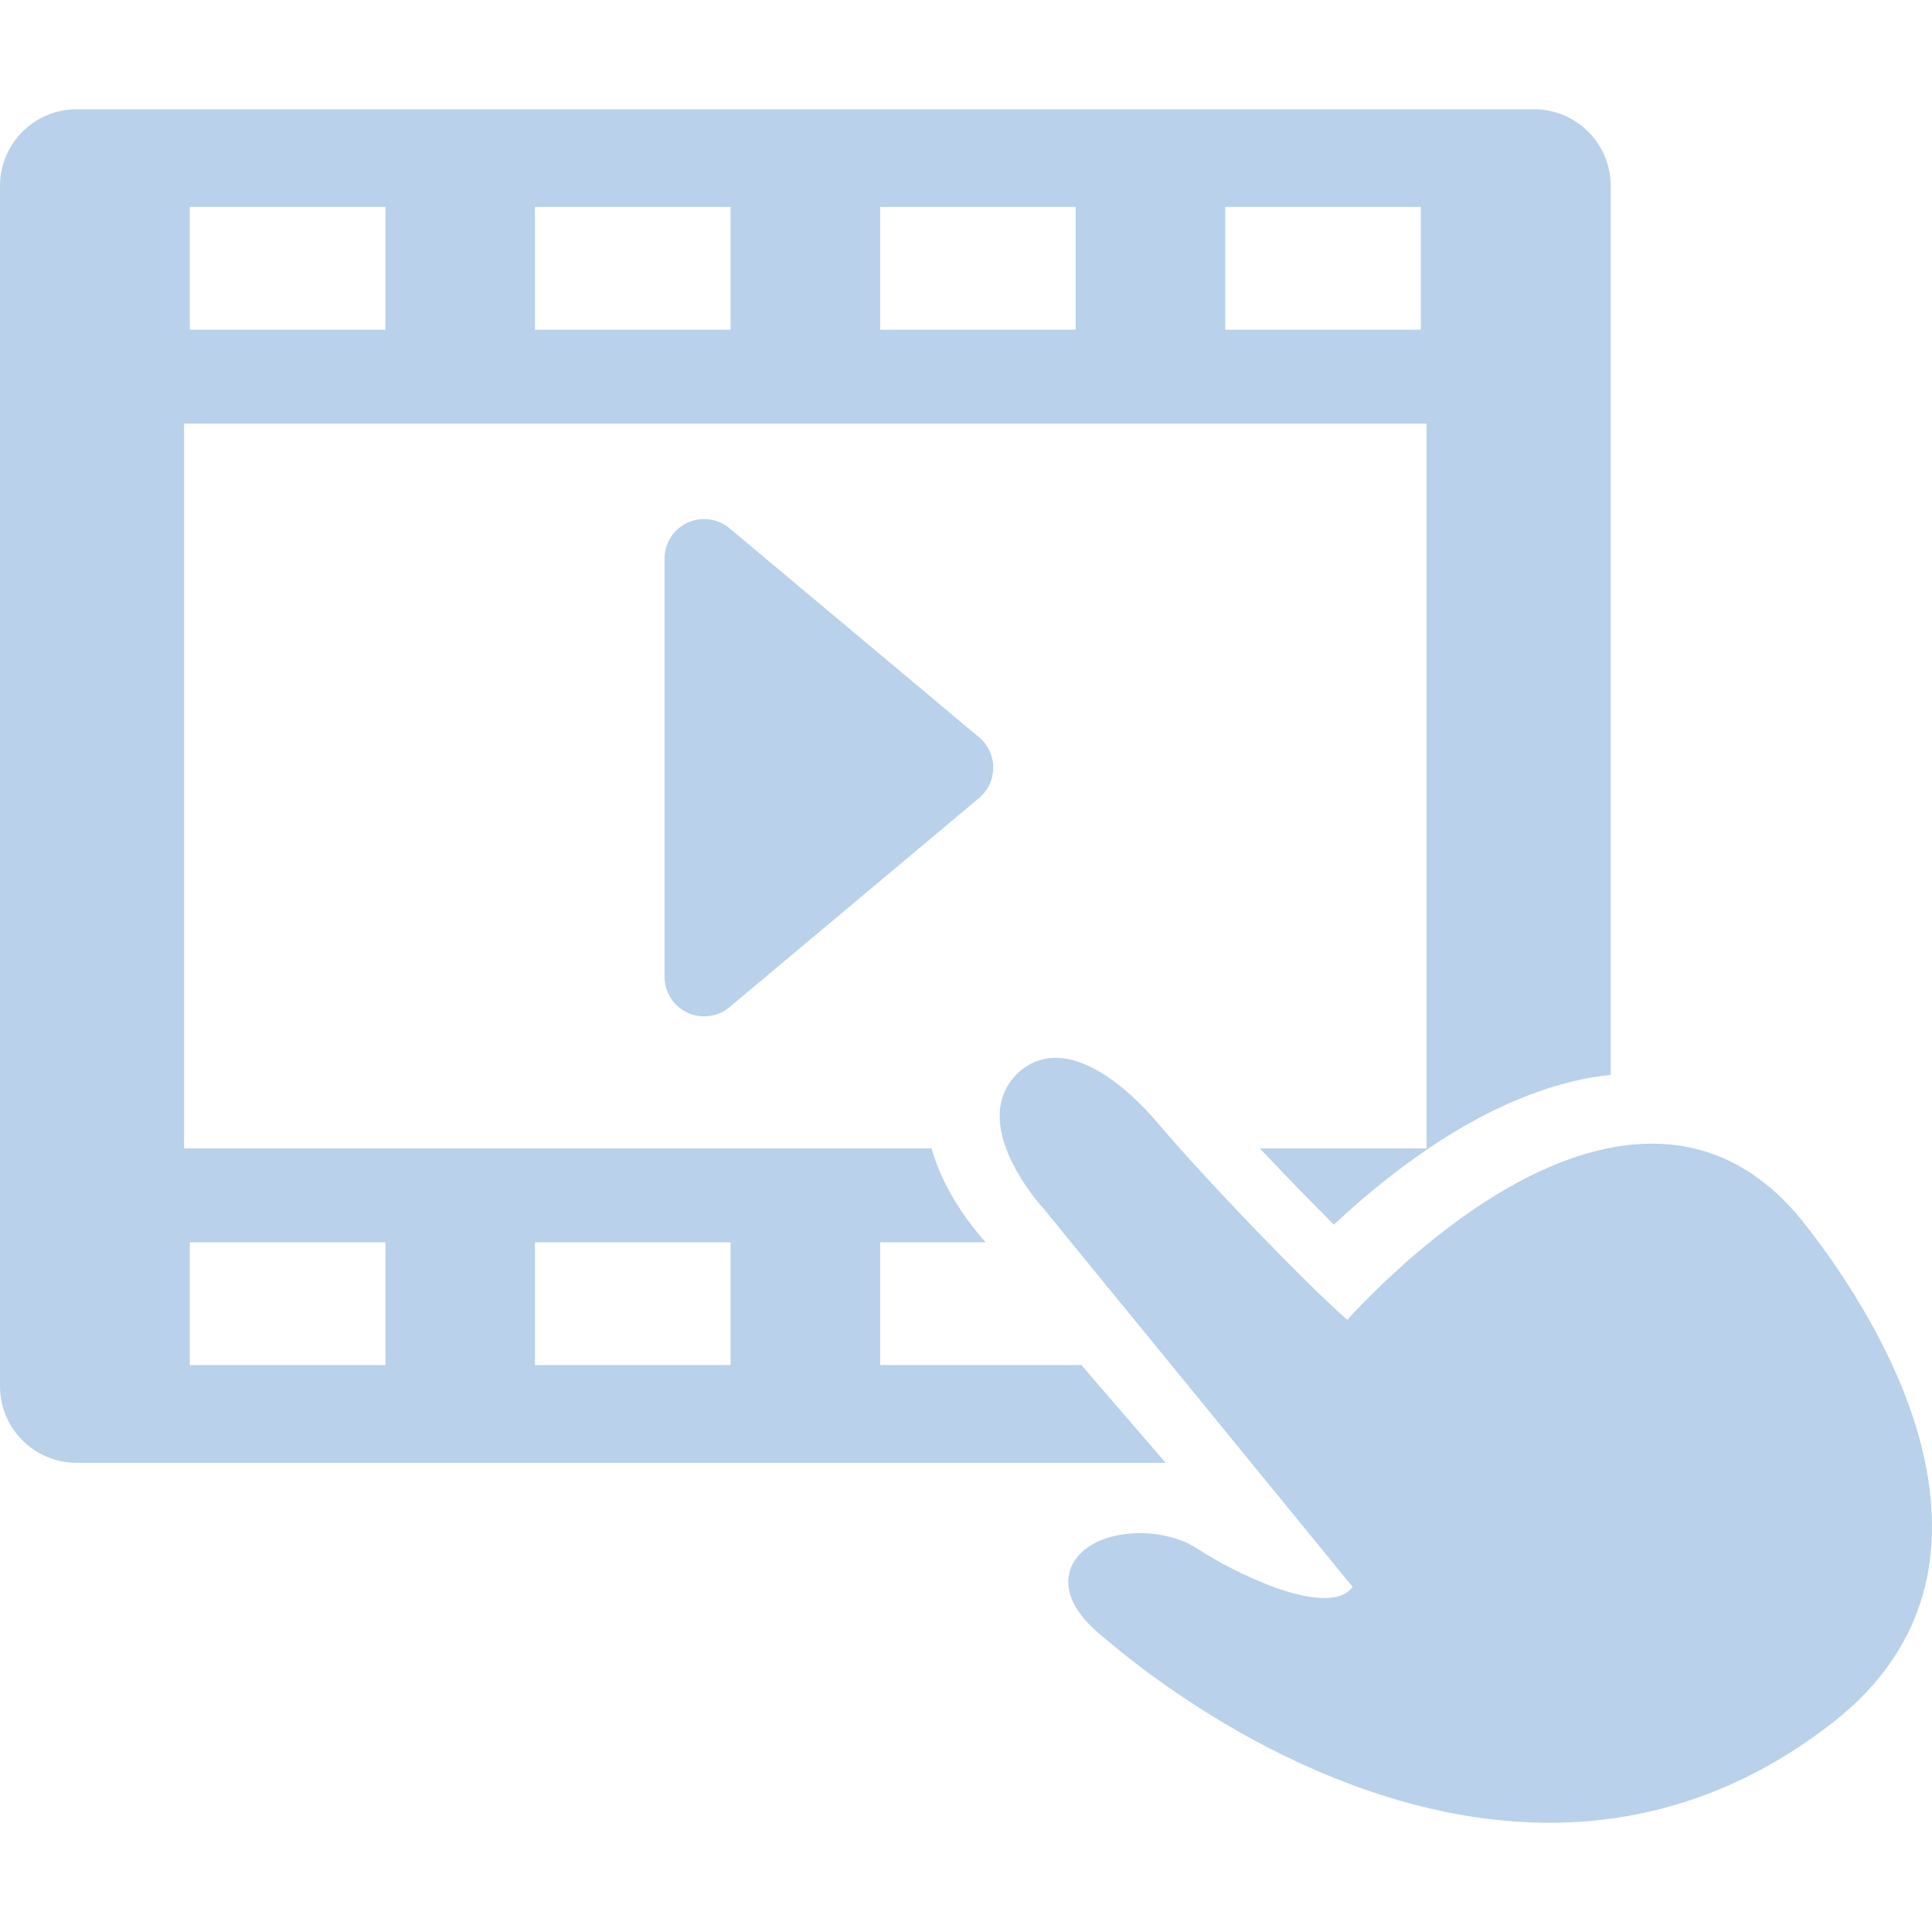
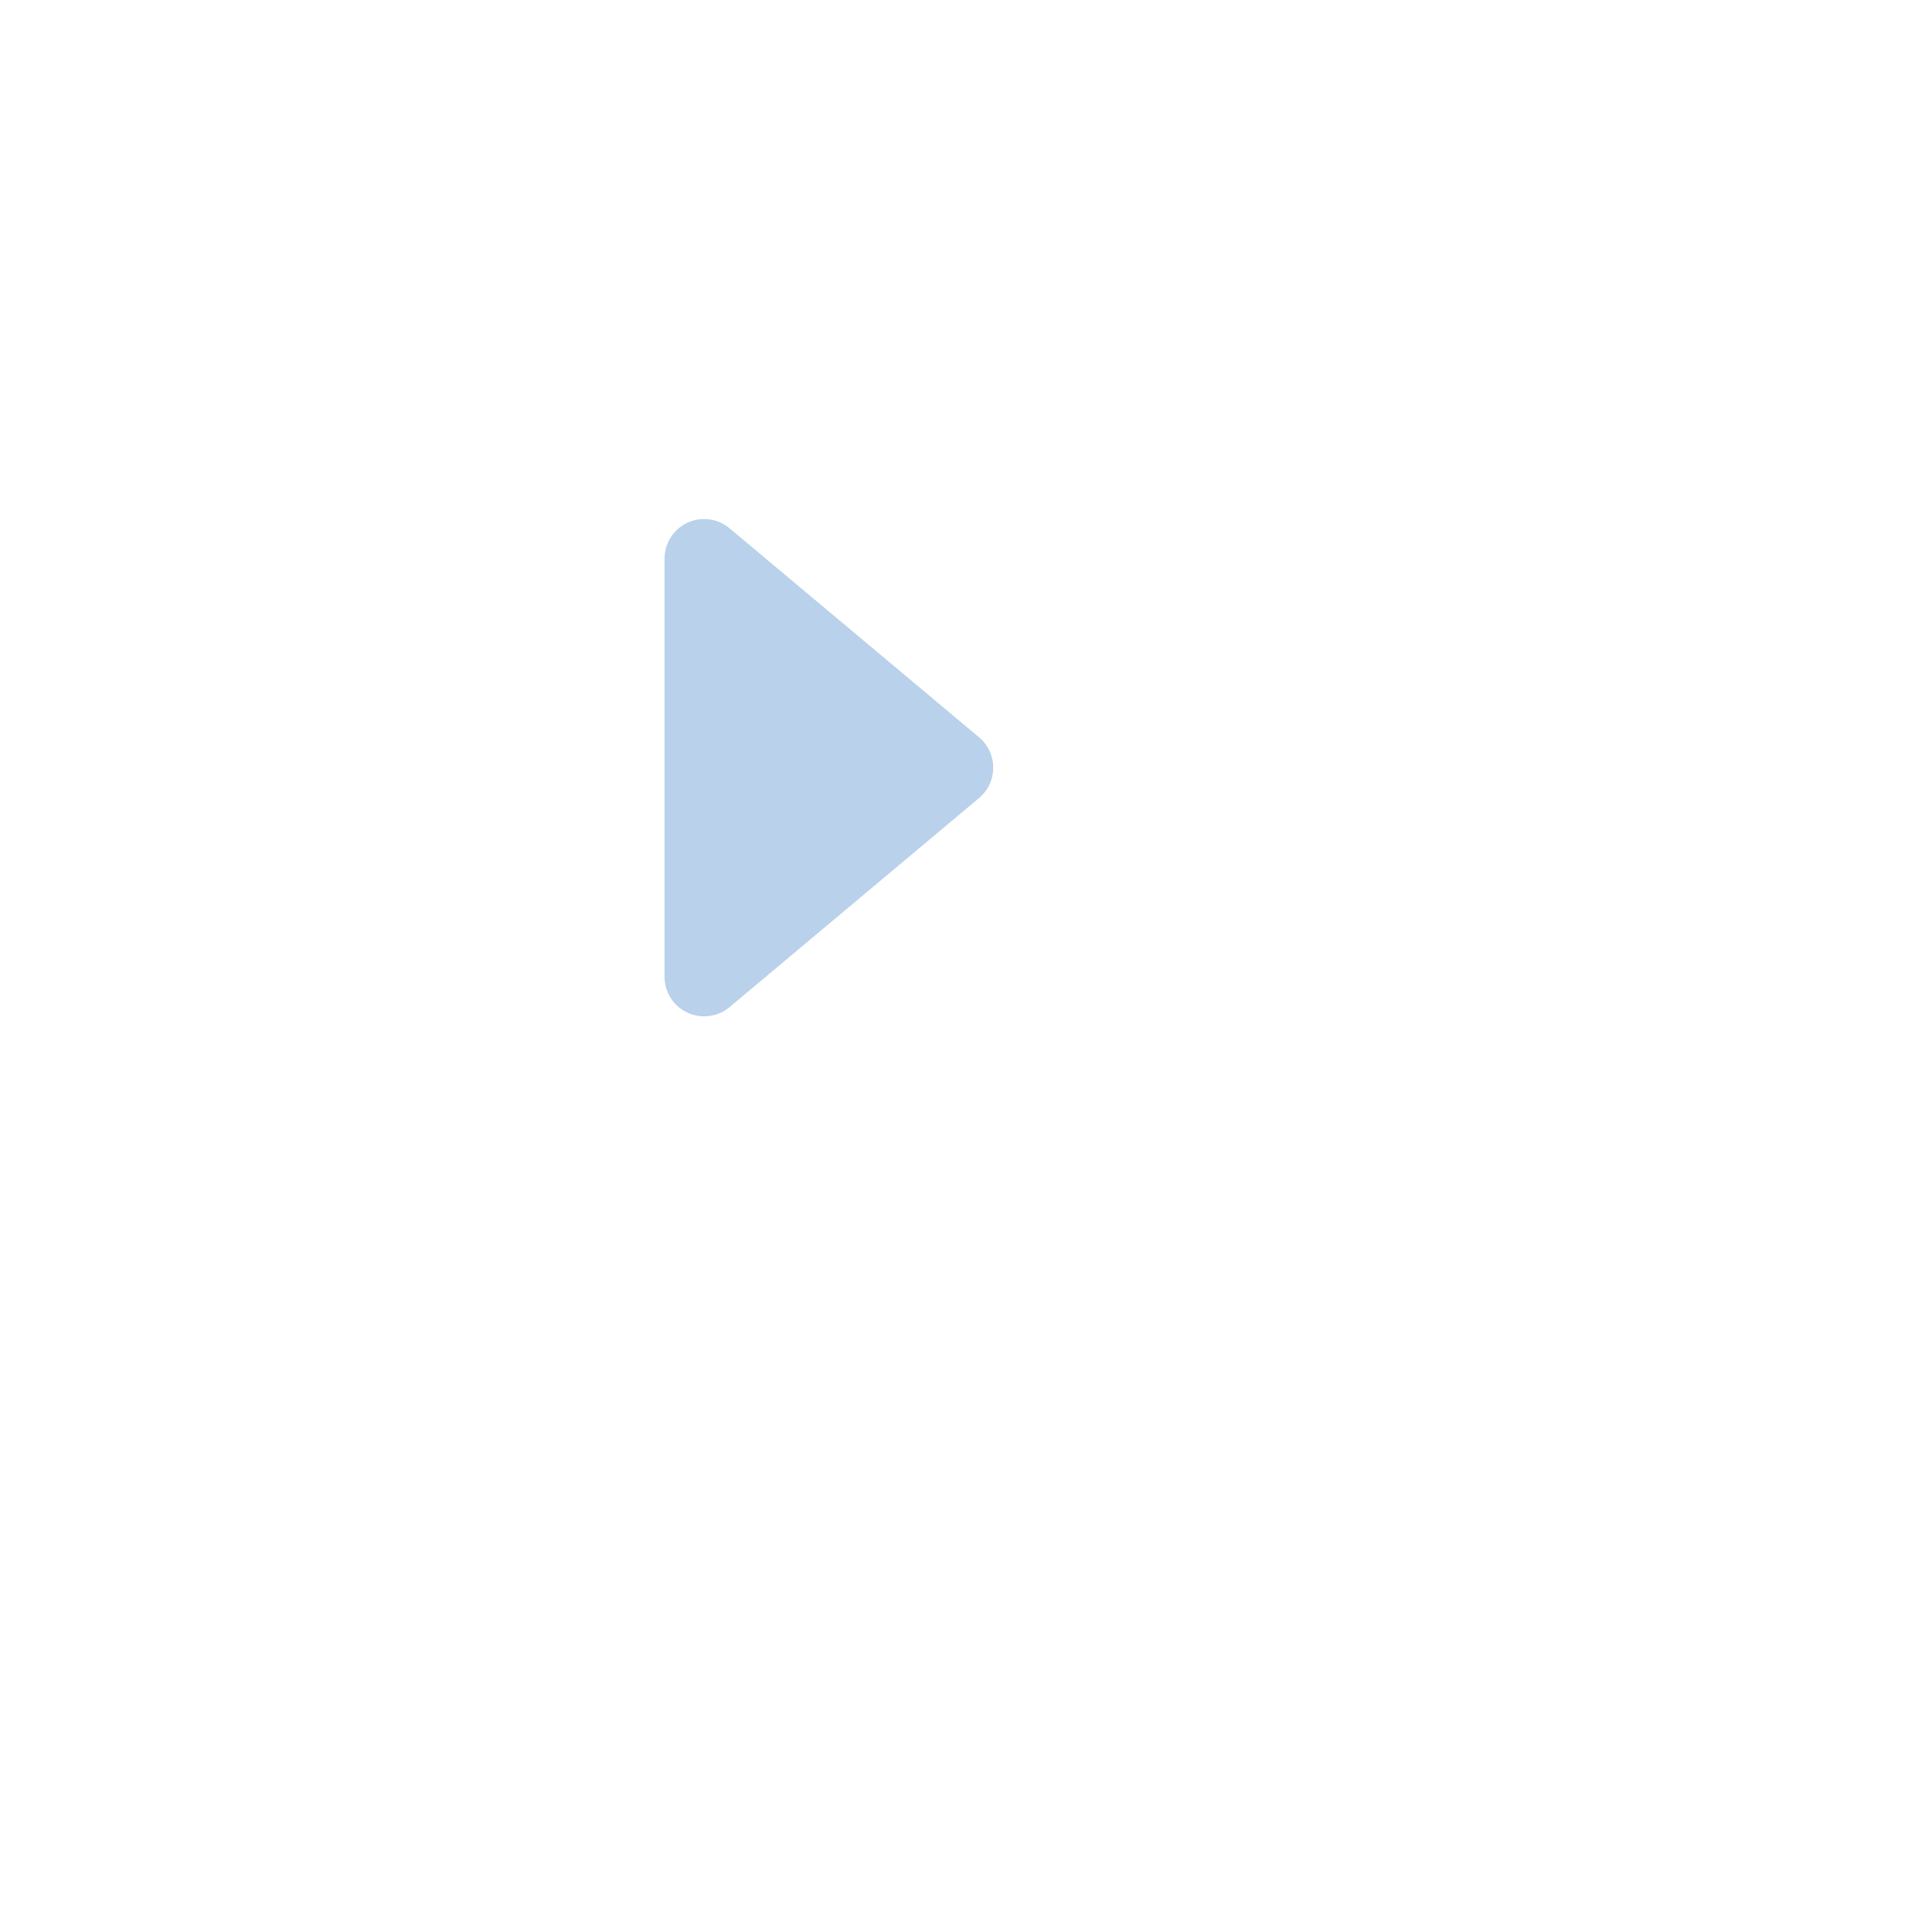
<svg xmlns="http://www.w3.org/2000/svg" width="40" height="40" viewBox="0 0 40 40" fill="none">
-   <path d="M31.76 2.262H1.588C0.711 2.262 0 2.973 0 3.85V28.698C0 29.575 0.711 30.286 1.588 30.286H24.134L22.389 28.262H18.222V25.721H20.405L20.39 25.702C19.833 25.066 19.464 24.409 19.287 23.777H3.811V8.771H29.537V23.777H26.085C26.609 24.334 27.157 24.897 27.617 25.354C27.94 25.051 28.32 24.717 28.747 24.383C30.2 23.242 31.613 22.544 32.947 22.309C33.081 22.286 33.215 22.268 33.348 22.254V3.85C33.348 2.973 32.637 2.262 31.76 2.262ZM11.076 25.721H15.126V28.262H11.076V25.721ZM3.93 25.721H7.98V28.262H3.93V25.721ZM7.98 6.826H3.93V4.285H7.98V6.826ZM15.126 6.826H11.076V4.285H15.126V6.826ZM22.271 6.826H18.222V4.285H22.271V6.826ZM29.417 6.826H25.368V4.285H29.417V6.826Z" fill="#B9D1EA" />
-   <path d="M39.885 30.414C39.491 28.289 38.138 26.323 37.366 25.341C36.32 24.008 34.991 23.472 33.419 23.749C32.295 23.947 31.075 24.559 29.79 25.567C28.883 26.28 28.197 26.993 27.894 27.325C27.132 26.669 25.006 24.477 23.962 23.242C23.437 22.621 22.085 21.301 21.076 22.212C19.989 23.268 21.58 24.993 21.622 25.043L28.005 32.856C27.979 32.891 27.95 32.921 27.917 32.947C27.305 33.428 25.518 32.544 24.797 32.068C24.138 31.632 23.028 31.635 22.468 32.075C22.244 32.251 22.119 32.49 22.118 32.749C22.116 33.121 22.36 33.506 22.841 33.892C22.846 33.896 22.856 33.905 22.87 33.917C23.581 34.526 25.511 36.044 28.059 36.978C29.692 37.577 31.283 37.824 32.789 37.712C34.656 37.573 36.396 36.88 37.96 35.652C39.638 34.334 40.285 32.572 39.885 30.414Z" fill="#B9D1EA" />
  <path d="M15.105 10.938C14.861 10.733 14.521 10.688 14.231 10.823C13.943 10.958 13.758 11.248 13.758 11.567V20.222C13.758 20.541 13.942 20.831 14.231 20.965C14.342 21.017 14.461 21.042 14.578 21.042C14.768 21.042 14.955 20.977 15.105 20.851L20.27 16.523C20.456 16.367 20.563 16.137 20.563 15.894C20.563 15.651 20.456 15.421 20.27 15.265L15.105 10.938Z" fill="#B9D1EA" />
</svg>